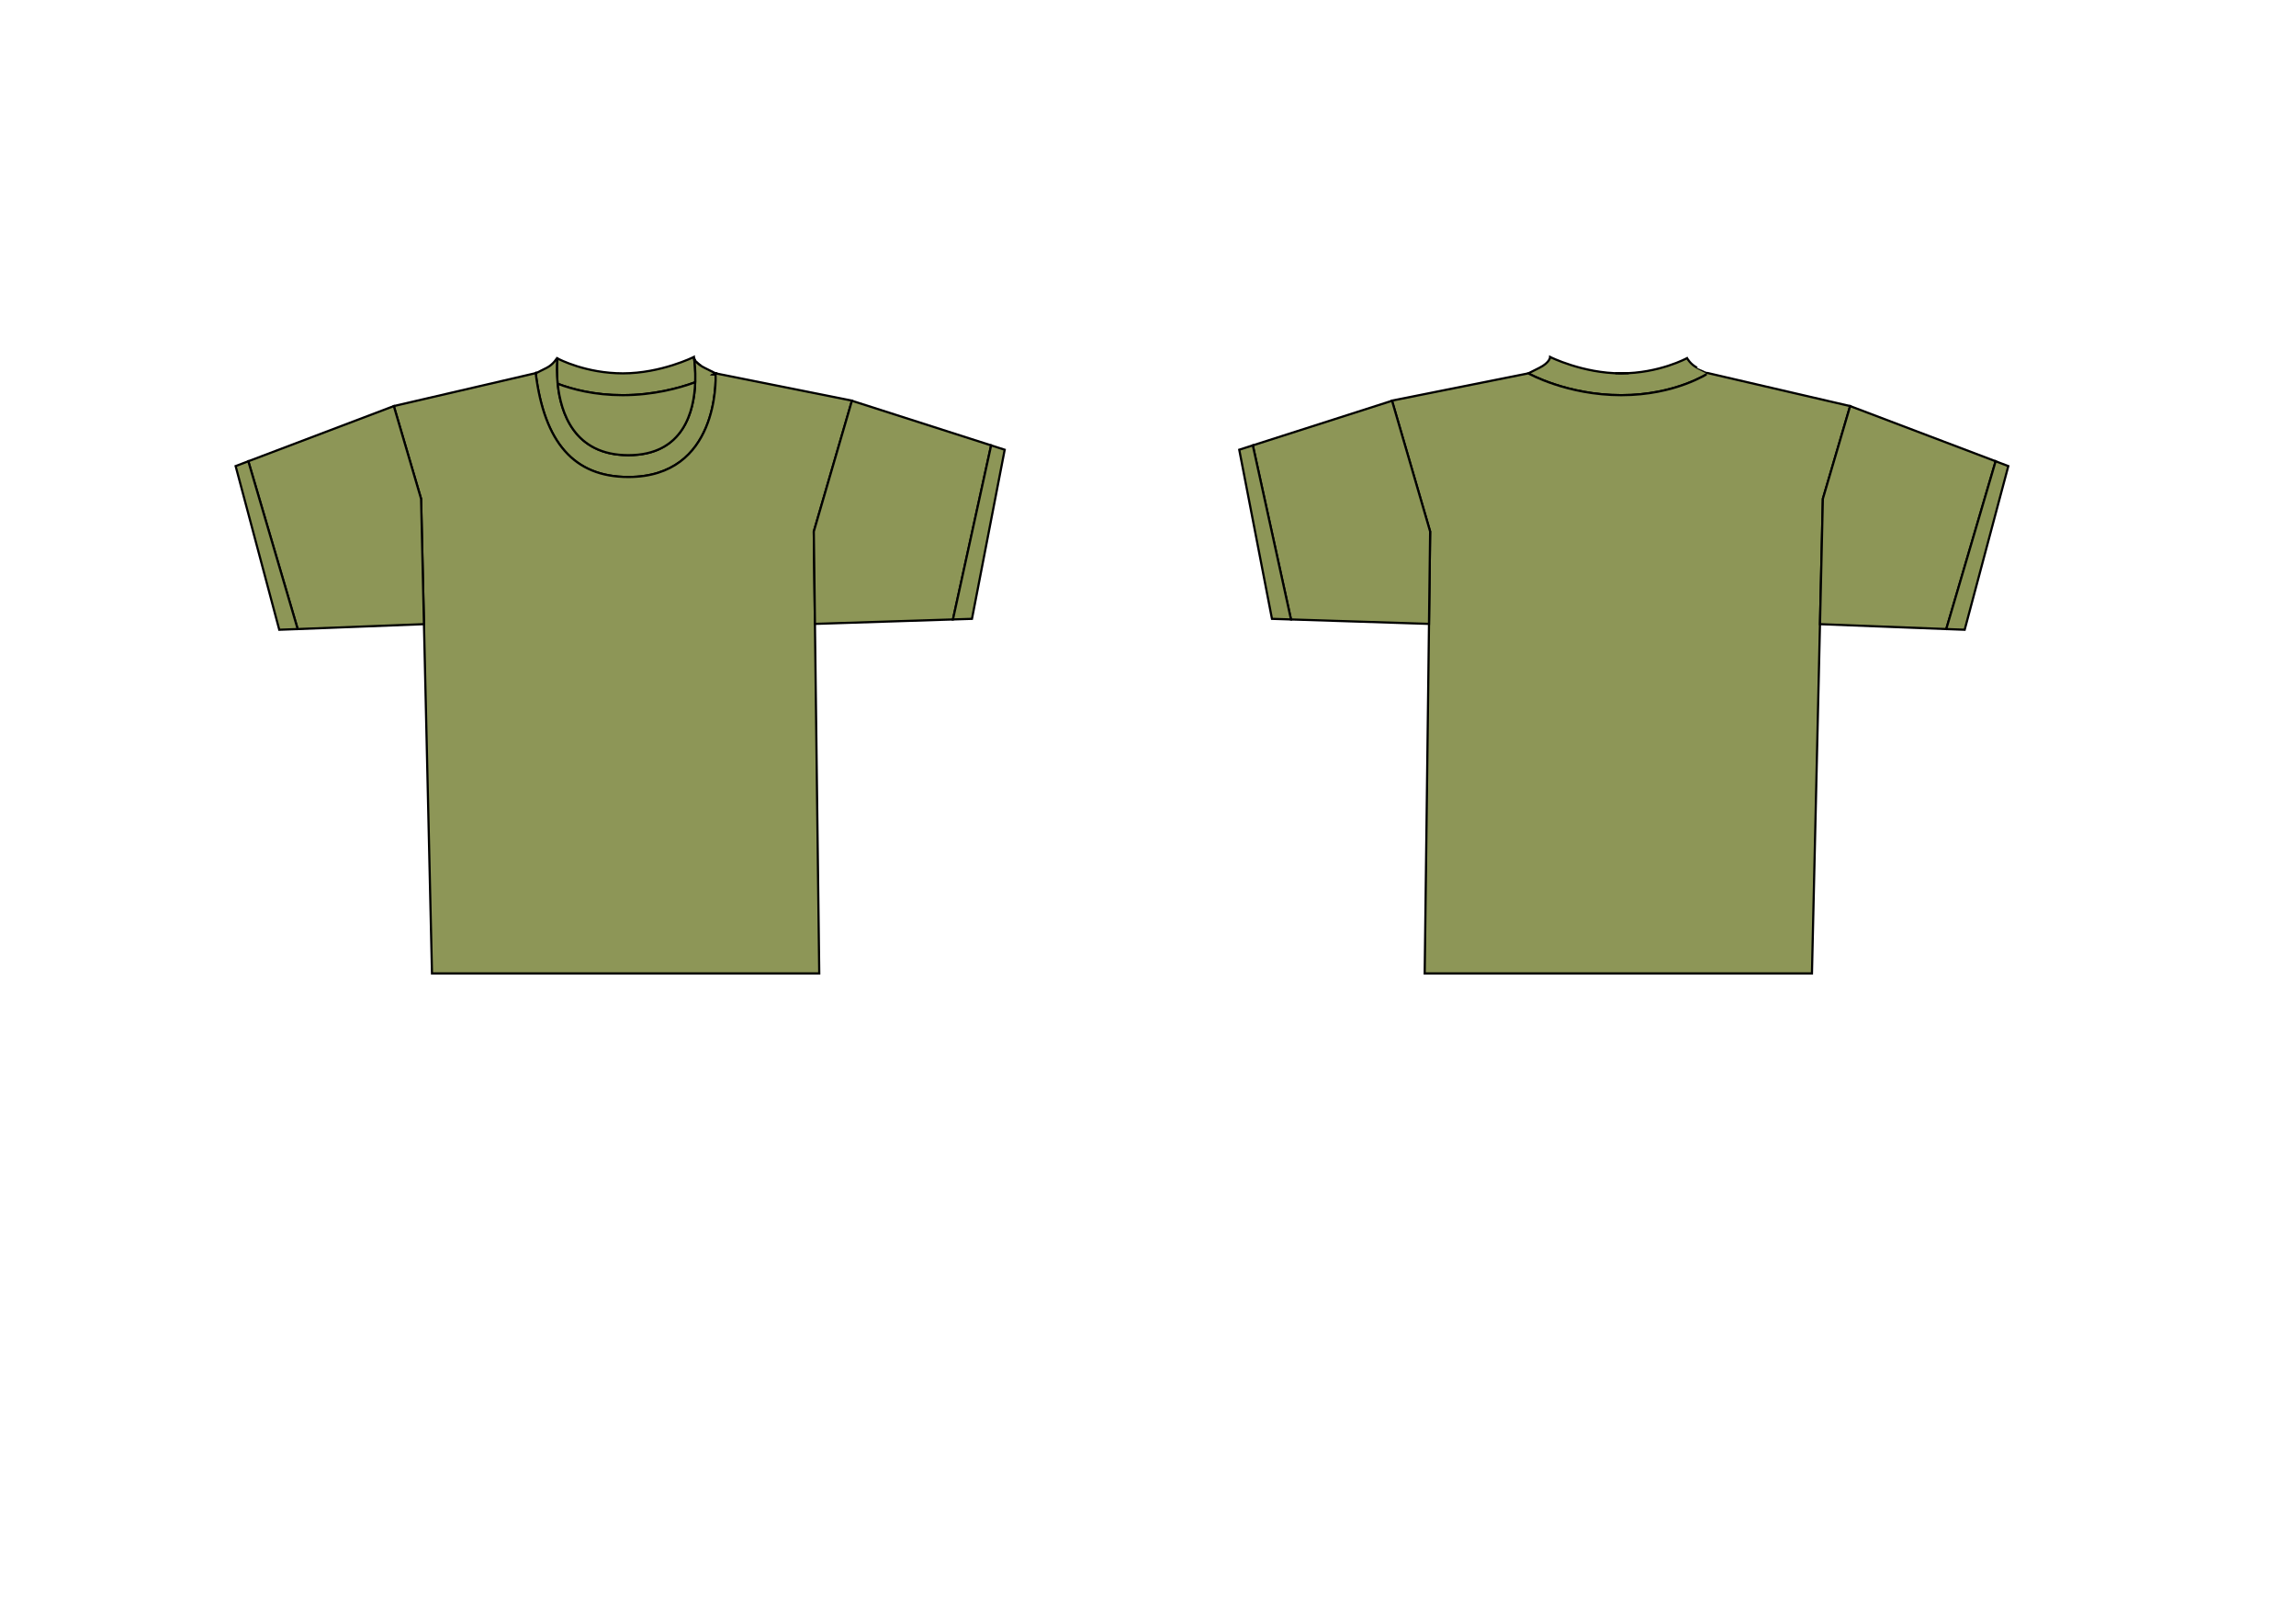
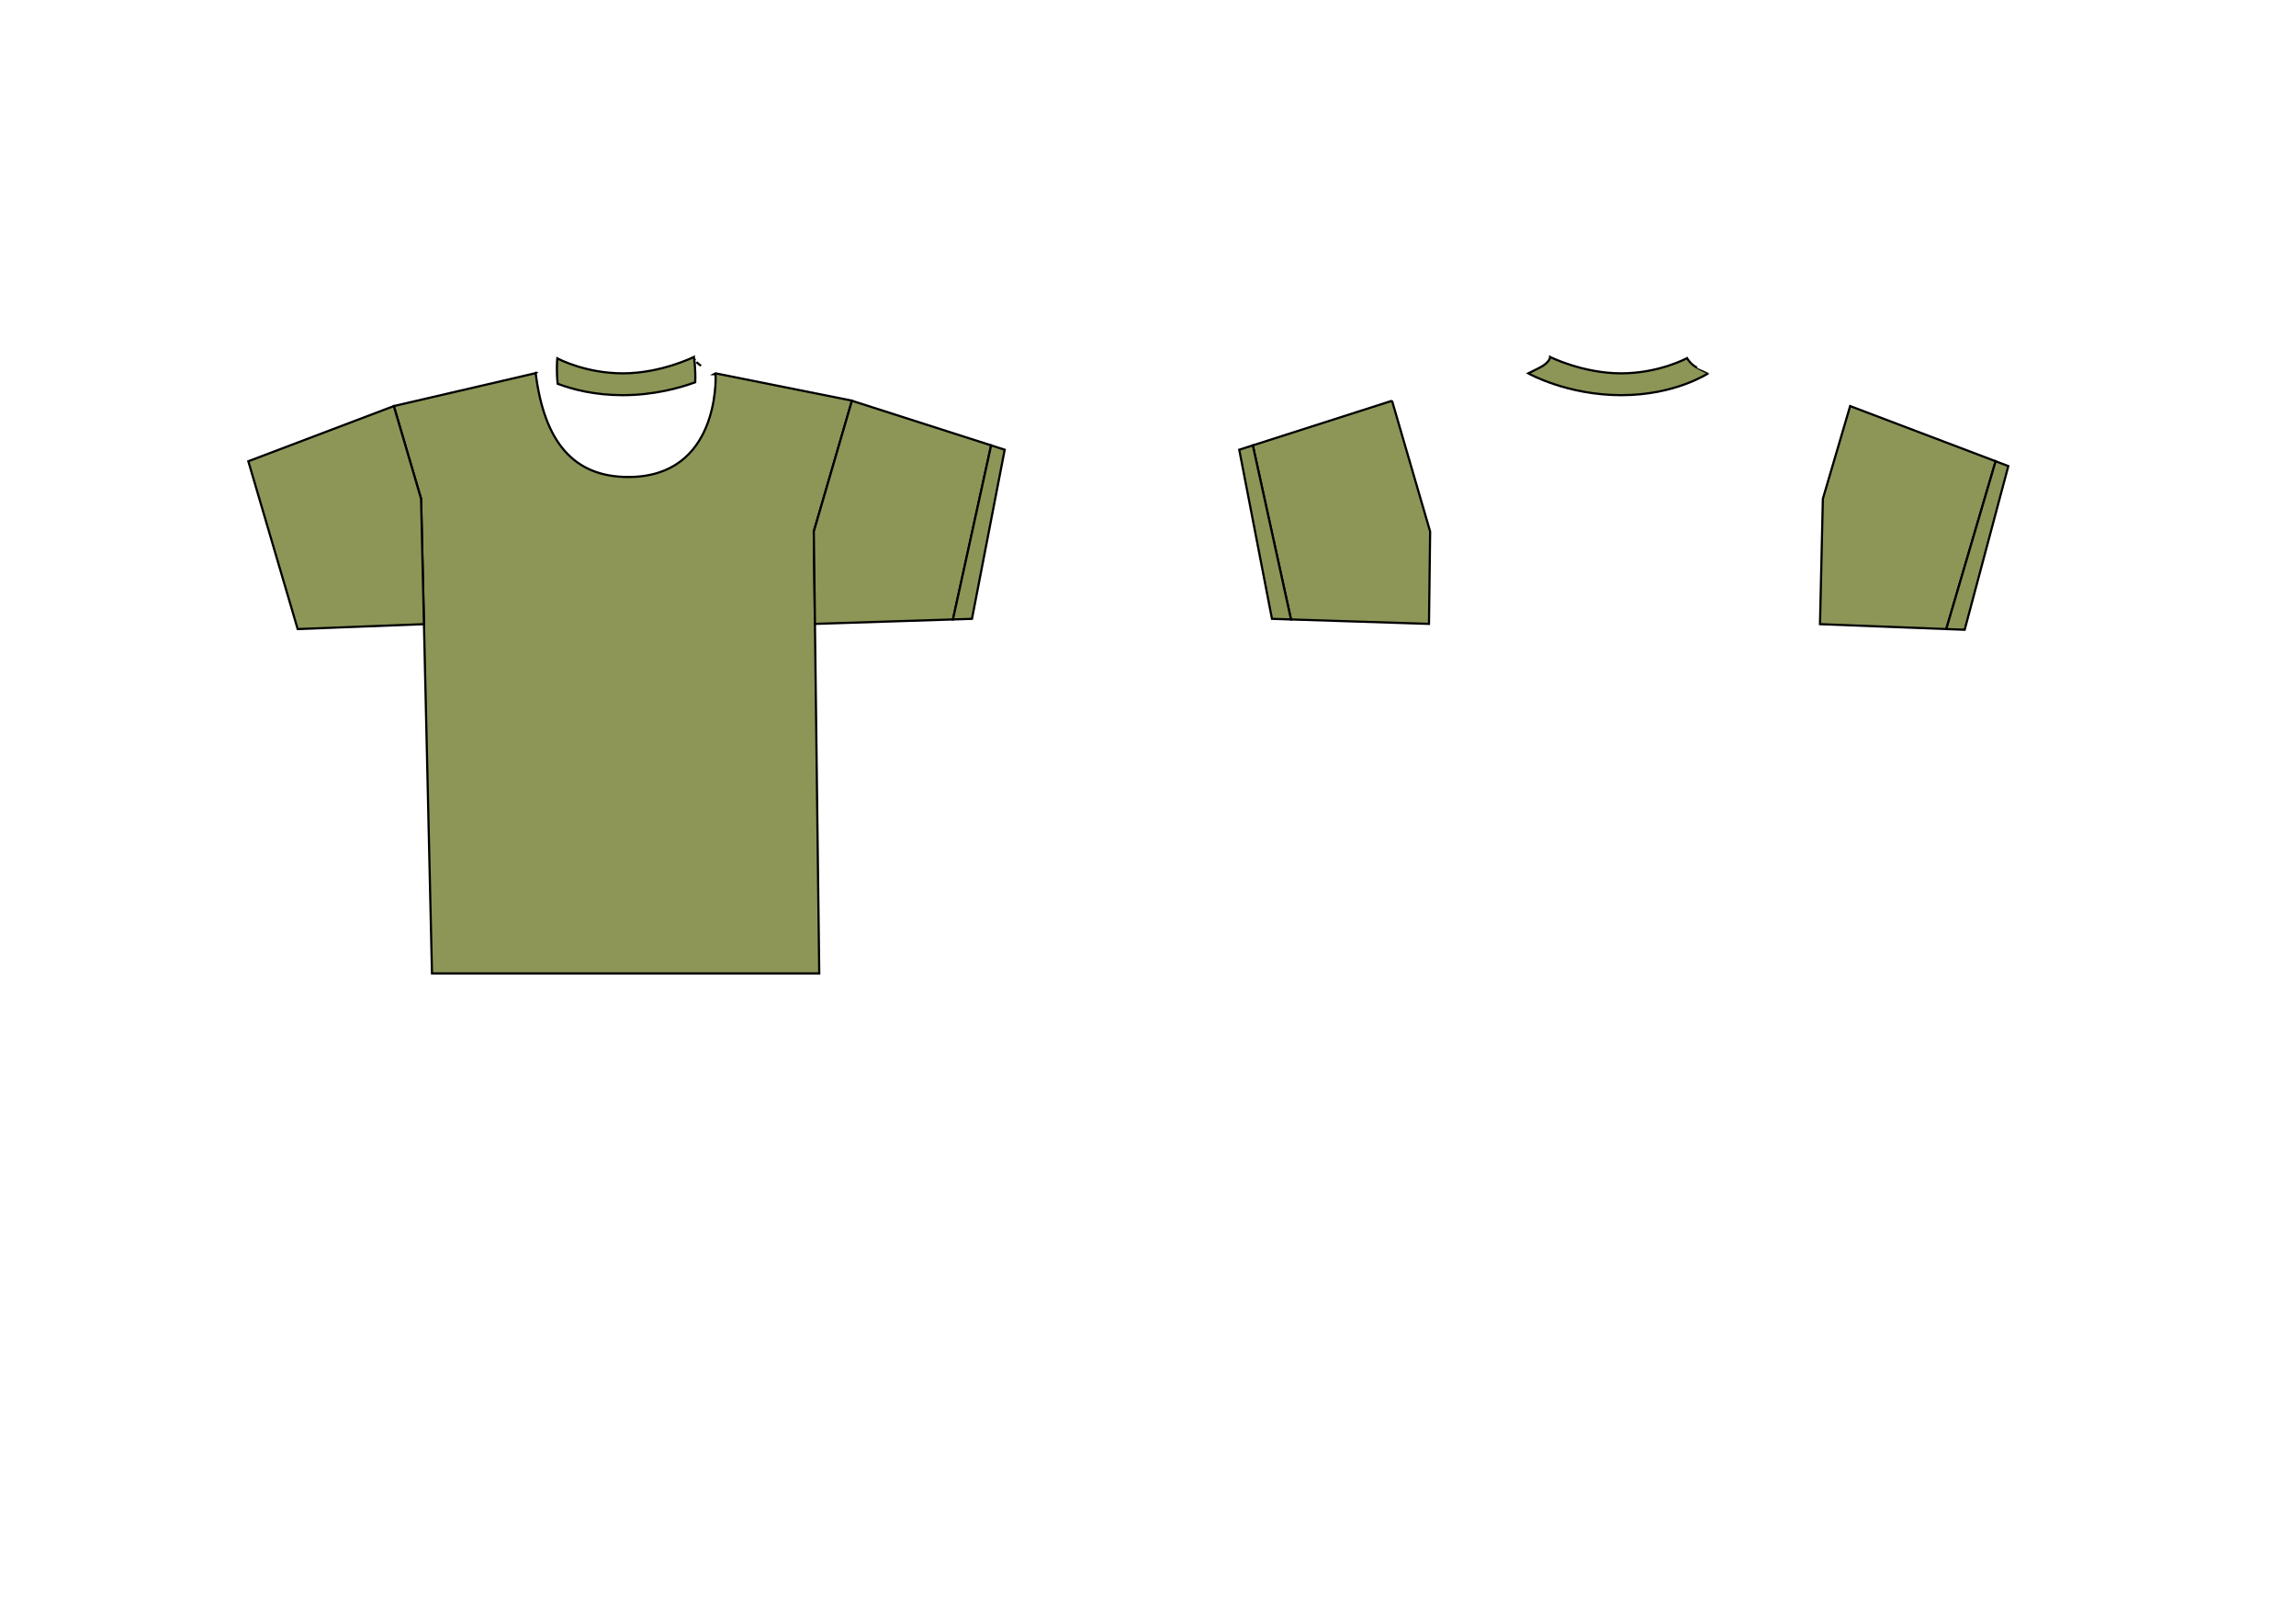
<svg xmlns="http://www.w3.org/2000/svg" width="1052.362" height="744.094">
  <title>army green shirt</title>
  <g>
    <title>Layer 1</title>
    <path fill="#8d9657" fill-rule="evenodd" stroke="black" stroke-width="1px" id="path1982" d="m318,163.594c0,0 -15,7.5 -32.5,7.5c-16.817,0 -29.118,-6.372 -30.062,-6.875c-0.097,1.038 -0.459,5.715 0.156,11.656c6.852,2.578 16.958,5.219 29.781,5.219c14.008,0 25.711,-3.145 33.281,-5.906c0.231,-6.19 -0.495,-10.712 -0.531,-10.938c-0.139,-0.39 -0.125,-0.656 -0.125,-0.656zm0.25,0.938c0.087,0.188 0.221,0.395 0.375,0.625c-0.156,-0.234 -0.287,-0.435 -0.375,-0.625zm0.969,1.375c0.245,0.267 0.554,0.552 0.906,0.844c-0.352,-0.293 -0.662,-0.575 -0.906,-0.844zm0.906,0.844c0.342,0.283 0.726,0.577 1.188,0.875c-0.461,-0.298 -0.846,-0.59 -1.188,-0.875zm-74.594,4.312c0,0 -0.031,0.031 -0.031,0.031c0,-0.001 0.03,0.031 0.031,0.031c-0.003,-0.021 0.003,-0.042 0,-0.062z" />
-     <path fill="#8d9657" fill-rule="evenodd" stroke="black" stroke-width="1px" id="path1984" d="m255.25,164.125c0,0 -1.546,2.86 -4.75,4.469c-4.684,2.351 -4.669,2.335 -4.688,2.344l-0.094,0l-0.031,0l-0.156,0.125c3.966,31.625 17.469,47.531 42.469,47.531c41.356,0 40.097,-44.641 40,-47.062l-0.719,-0.031c0.426,-0.222 0.719,-0.406 0.719,-0.406c0,0 0,0 -5,-2.5c-3.125,-1.562 -4.311,-3.11 -4.75,-4.062c-0.033,-0.07 -0.038,-0.124 -0.062,-0.188l0,-0.188l-0.062,-0.031c0,0 7.375,44.469 -30.125,44.469c-35.986,0 -32.876,-41.028 -32.562,-44.375c-0.055,-0.027 -0.188,-0.094 -0.188,-0.094z" />
    <path fill="#8d9657" fill-rule="evenodd" stroke="black" stroke-width="1px" id="path2051" d="m245.625,170.969l-65.125,15.125l12.5,42.5l5,217.5l177.5,0l-2.5,-202.5l17.5,-60l-62.5,-12.5c0,0 -0.293,0.184 -0.719,0.406l0.719,0.031c0.097,2.421 1.356,47.062 -40,47.062c-25,0 -38.503,-15.906 -42.469,-47.531l0.094,-0.094z" />
    <path fill="#8d9657" fill-rule="evenodd" stroke="black" stroke-width="1px" id="path1994" d="m180.5,186.094l-66.688,25.281l22.625,76.906l57.875,-2.25l0,-0.031l-1.312,-57.406l-12.5,-42.5z" />
    <path fill="#8d9657" fill-rule="evenodd" stroke="black" stroke-width="1px" id="path1996" d="m390.469,183.656l-17.469,59.938l0.531,42.312l63.25,-2.031l17.5,-79.781l-63.812,-20.438z" />
-     <path fill="#8d9657" fill-rule="evenodd" stroke="black" stroke-width="1px" id="path2004" d="m113.812,211.375l-5.812,2.219l20,75l8.438,-0.312l-22.625,-76.906z" />
    <path fill="#8d9657" fill-rule="evenodd" stroke="black" stroke-width="1px" id="path2009" d="m454.281,204.094l-17.5,79.781l8.719,-0.281l15,-77.5l-6.219,-2z" />
-     <path fill="#8d9657" fill-rule="evenodd" stroke="black" stroke-width="1px" id="path2022" d="m328,171.094c0,0 -0.293,0.184 -0.719,0.406l0.469,0.031l0.281,-0.438l-0.031,0zm-9.375,4.094c-7.571,2.759 -19.258,5.906 -33.25,5.906c-12.805,0 -22.899,-2.645 -29.75,-5.219c1.359,13.207 7.538,32.719 32.375,32.719c25.341,0 30.148,-20.243 30.625,-33.406z" />
    <path fill="#8d9657" fill-rule="evenodd" stroke="black" stroke-width="1px" d="m783,171.094c0,0 -0.004,0.008 -5,-2.5c-3.204,-1.609 -4.762,-4.472 -4.762,-4.472c0,0 -12.738,6.972 -30.238,6.972c-17.5,0 -32.5,-7.5 -32.5,-7.5c0,0 0,2.5 -5,5c-5,2.5 -5,2.5 -5,2.5c0,0 17.61,10 42.61,10c25,0 39.834,-10.121 39.89,-10z" id="path2024" />
-     <path fill="#8d9657" fill-rule="evenodd" stroke="black" stroke-width="1px" id="path2028" d="m782.688,170.938c0.001,0.001 0.312,0.156 0.312,0.156c-0.055,-0.121 -14.875,10 -39.875,10c-25,0 -42.625,-10 -42.625,-10l-62.5,12.5l17.5,60l-2.5,202.5l177.5,0l5,-217.5l12.5,-42.5l-65.312,-15.156zm-36.156,0.062l-6.156,0.031c0.869,0.036 1.742,0.062 2.625,0.062c1.204,0 2.375,-0.032 3.531,-0.094z" />
    <path fill="#8d9657" fill-rule="evenodd" stroke="black" stroke-width="1px" d="m848,186.094l66.688,25.281l-22.625,76.906l-57.875,-2.25l0,-0.031l1.312,-57.406l12.5,-42.5z" id="path2030" />
    <path fill="#8d9657" fill-rule="evenodd" stroke="black" stroke-width="1px" d="m638.031,183.656l17.469,59.938l-0.531,42.312l-63.25,-2.031l-17.5,-79.781l63.812,-20.438z" id="path2032" />
    <path fill="#8d9657" fill-rule="evenodd" stroke="black" stroke-width="1px" d="m914.688,211.375l5.812,2.219l-20,75l-8.438,-0.312l22.625,-76.906z" id="path2034" />
    <path fill="#8d9657" fill-rule="evenodd" stroke="black" stroke-width="1px" d="m574.219,204.094l17.5,79.781l-8.719,-0.281l-15,-77.5l6.219,-2z" id="path2036" />
  </g>
</svg>